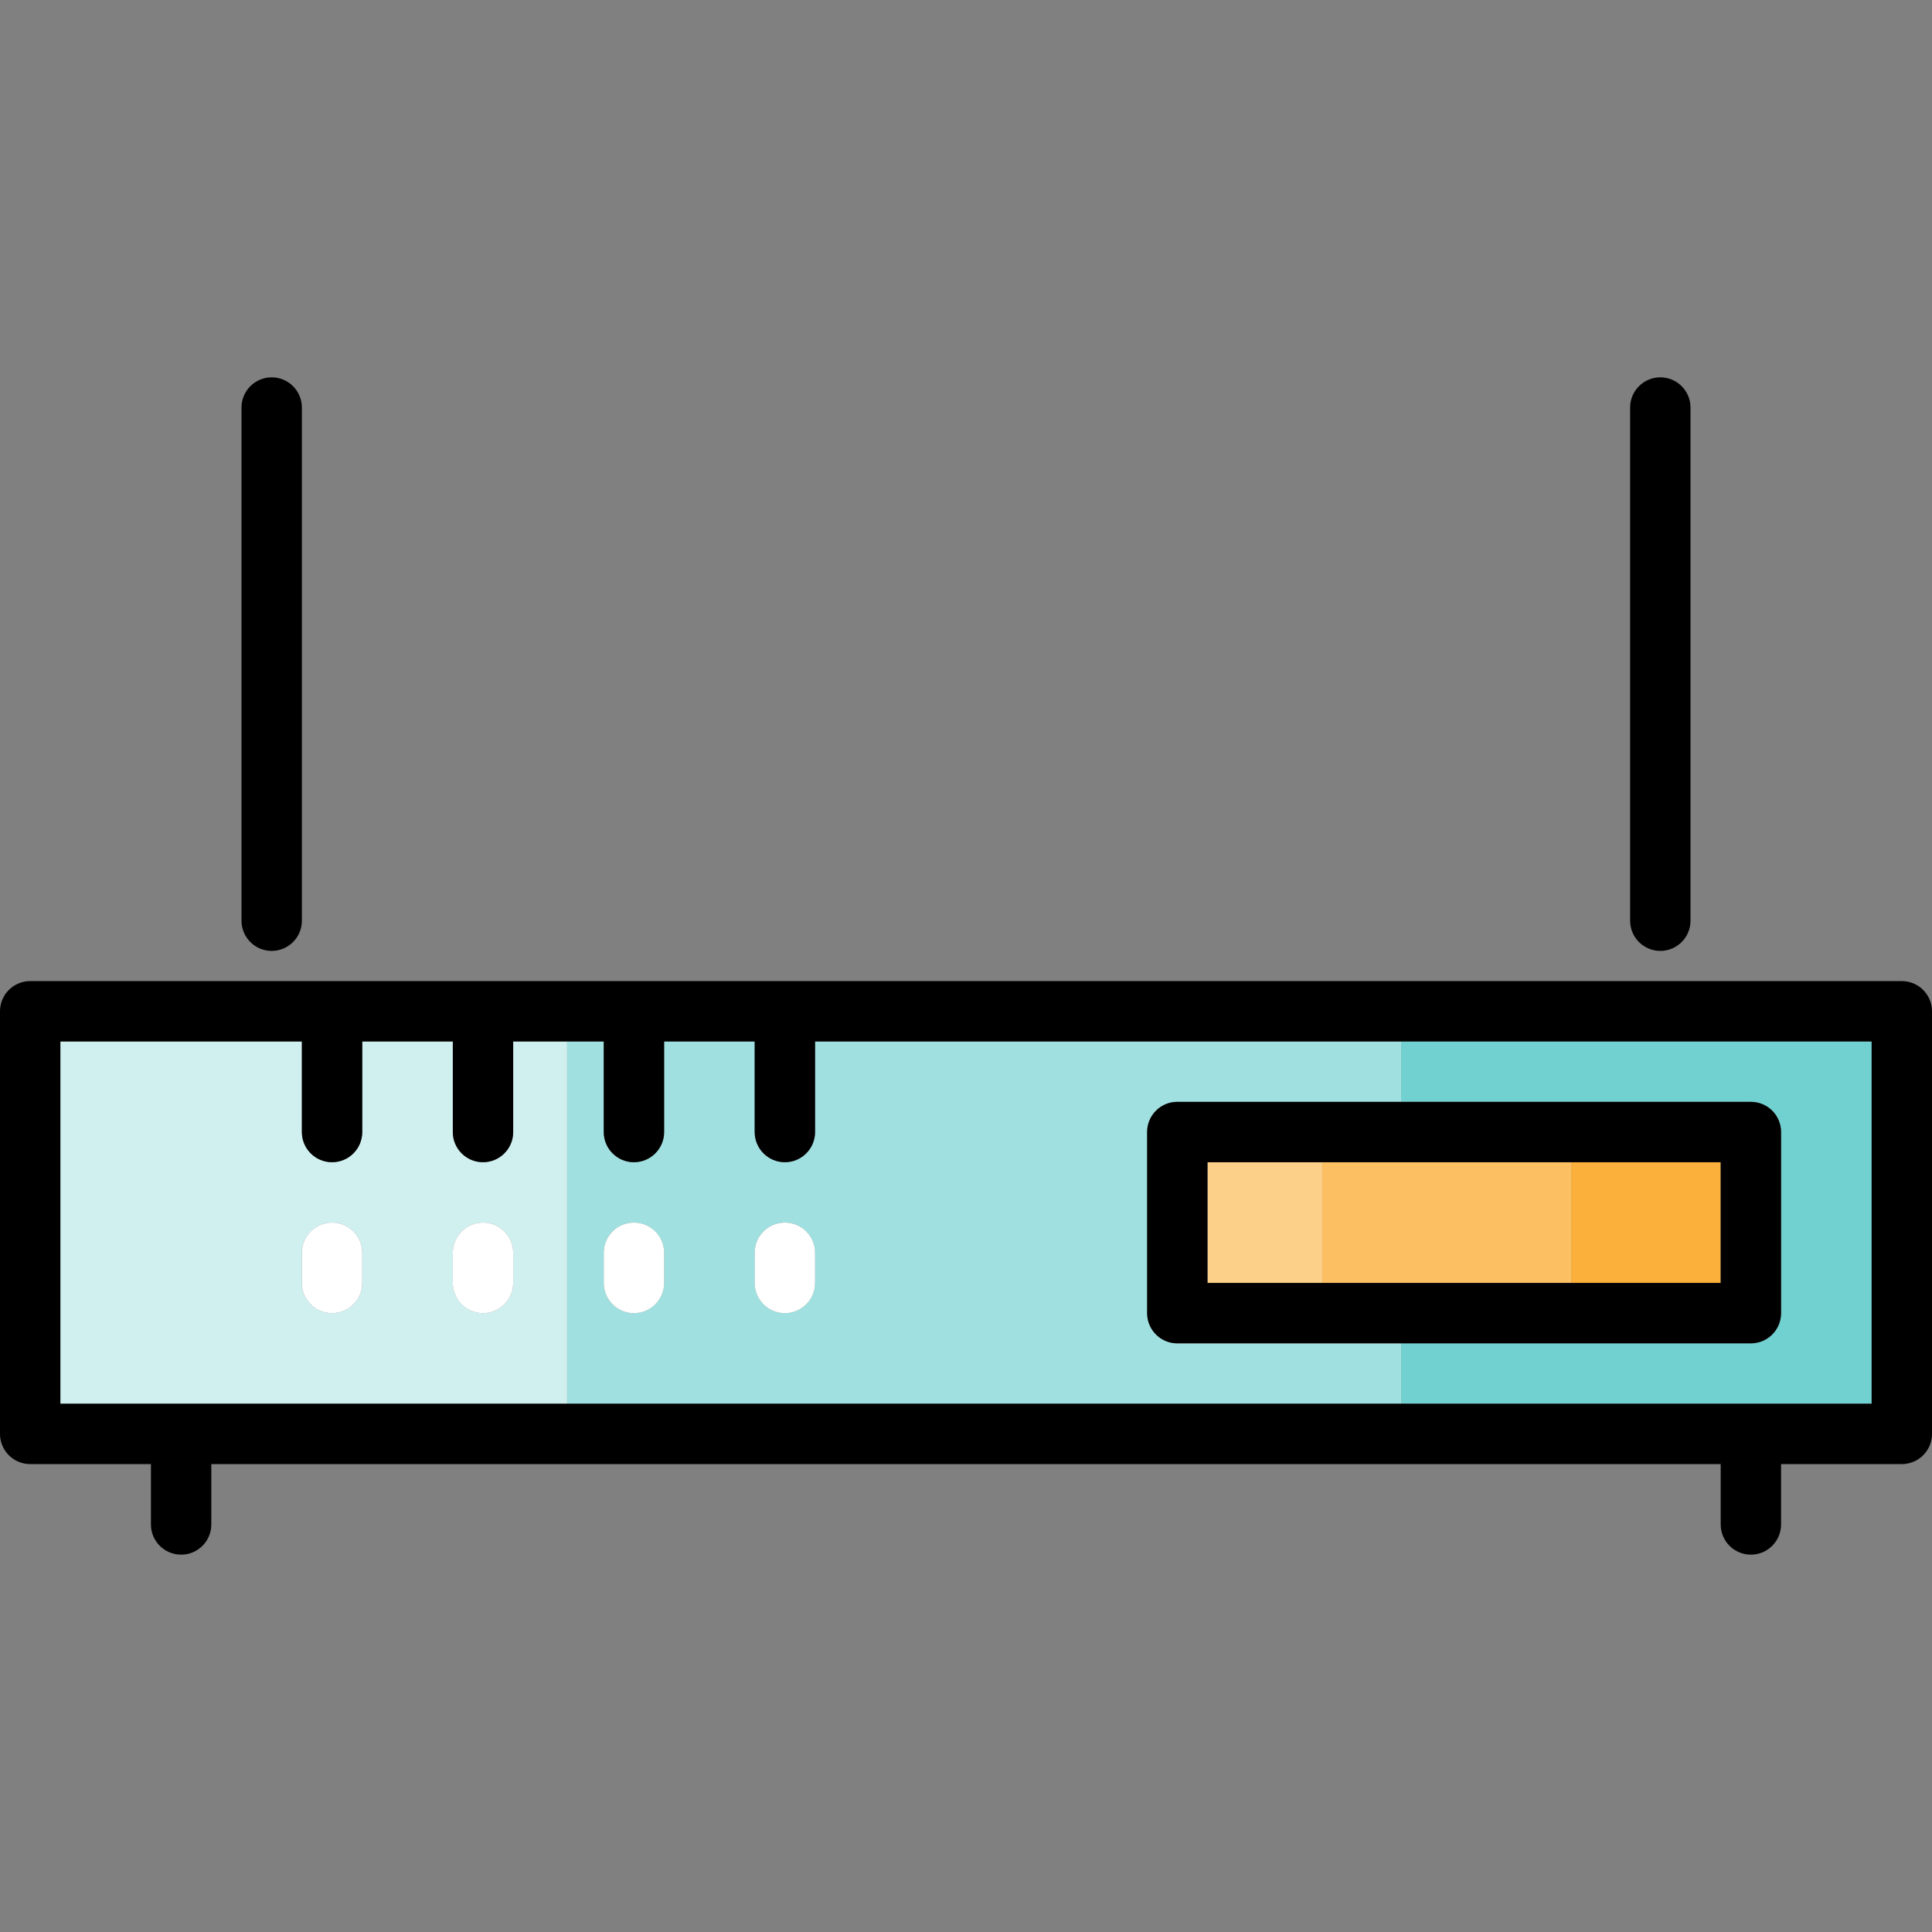
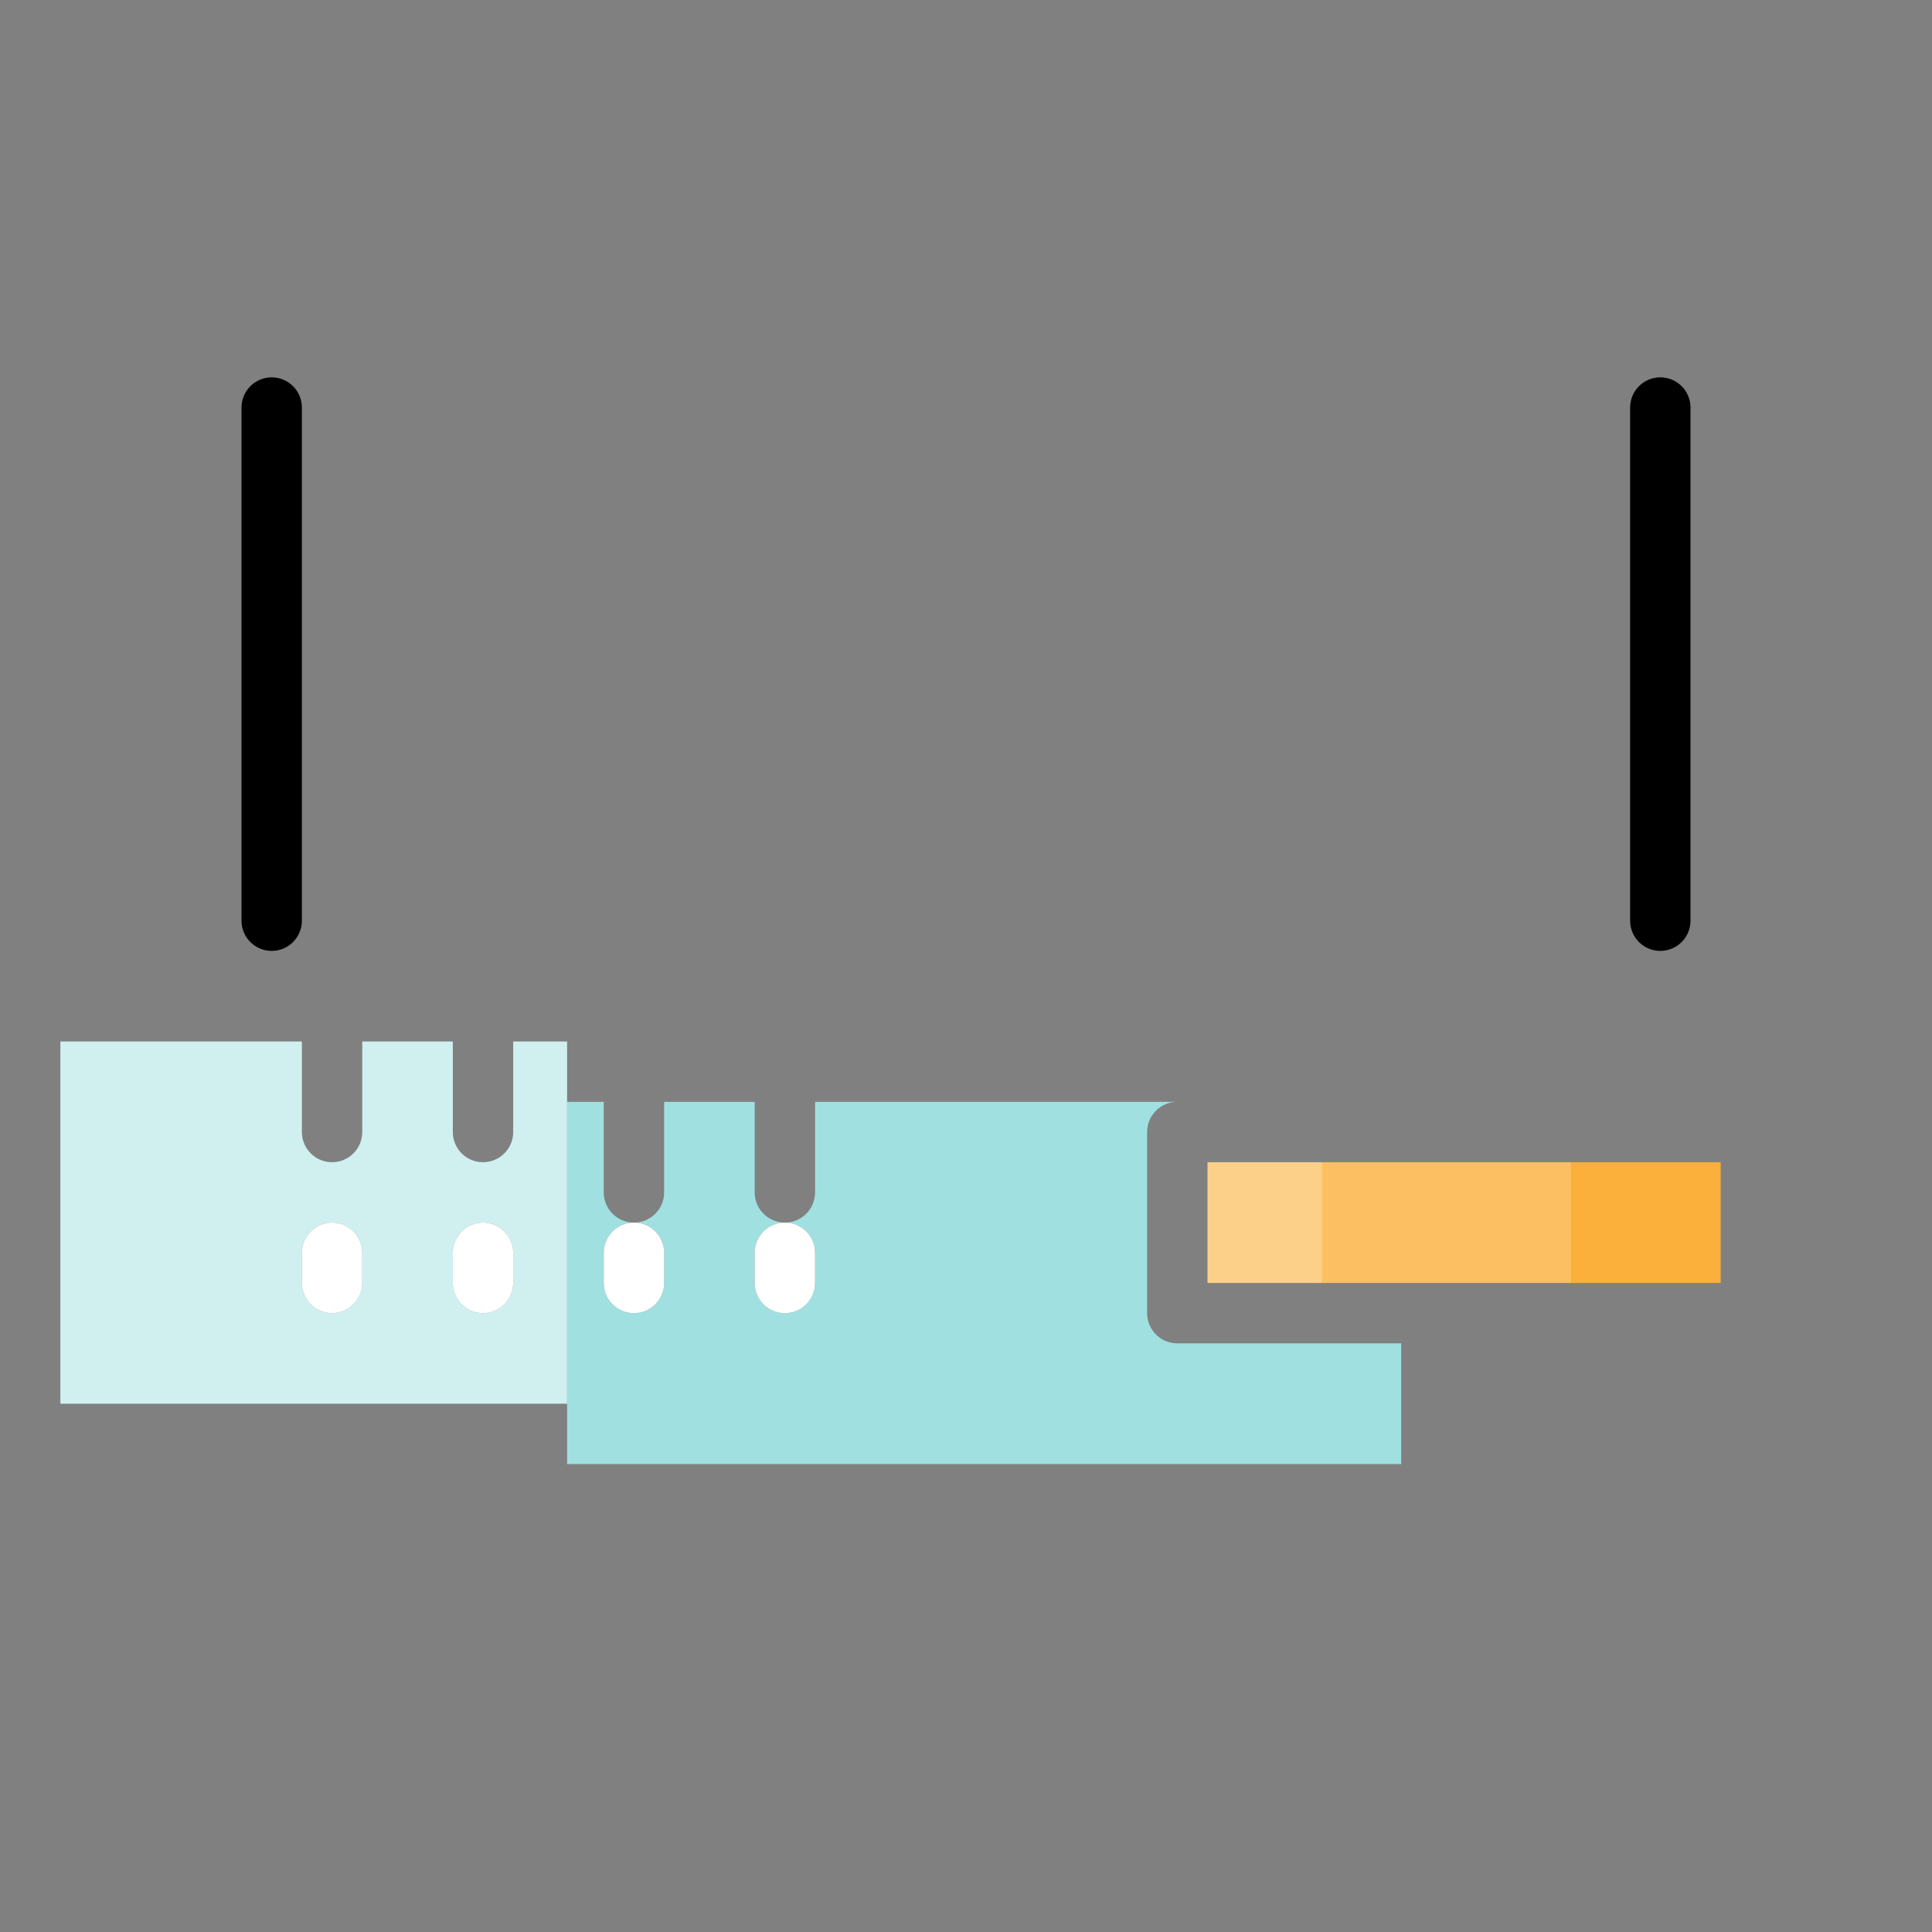
<svg xmlns="http://www.w3.org/2000/svg" version="1.1" id="Layer_1" viewBox="0 0 490.321 490.321" xml:space="preserve">
  <rect x="0" y="0" width="490.321" height="490.321" fill="#808080" stroke="none" />
  <g>
-     <path style="fill:#71D1D1;" d="M444.354,279.637c4.231,0,7.661,3.43,7.661,7.661v45.968c0,4.231-3.43,7.661-7.661,7.661h-88.745   v15.323H475v-91.936H355.609v15.322h88.745V279.637z" />
-     <path style="fill:#A0E0E0;" d="M355.609,356.25v-15.323H298.79c-4.231,0-7.661-3.43-7.661-7.661v-45.968   c0-4.231,3.43-7.661,7.661-7.661h56.819v-15.322H206.855v22.983c0,4.232-3.43,7.661-7.661,7.661s-7.661-3.43-7.661-7.661v-22.983   h-22.984v22.983c0,4.232-3.43,7.661-7.661,7.661c-4.232,0-7.661-3.43-7.661-7.661v-22.983h-9.301v91.936h211.683V356.25z    M191.532,317.943c0-4.231,3.43-7.661,7.661-7.661s7.661,3.43,7.661,7.661v7.661c0,4.232-3.43,7.661-7.661,7.661   s-7.661-3.43-7.661-7.661V317.943z M160.887,310.282c4.231,0,7.661,3.43,7.661,7.661v7.661c0,4.232-3.43,7.661-7.661,7.661   c-4.232,0-7.661-3.43-7.661-7.661v-7.661C153.226,313.712,156.655,310.282,160.887,310.282z" />
+     <path style="fill:#A0E0E0;" d="M355.609,356.25v-15.323H298.79c-4.231,0-7.661-3.43-7.661-7.661v-45.968   c0-4.231,3.43-7.661,7.661-7.661h56.819H206.855v22.983c0,4.232-3.43,7.661-7.661,7.661s-7.661-3.43-7.661-7.661v-22.983   h-22.984v22.983c0,4.232-3.43,7.661-7.661,7.661c-4.232,0-7.661-3.43-7.661-7.661v-22.983h-9.301v91.936h211.683V356.25z    M191.532,317.943c0-4.231,3.43-7.661,7.661-7.661s7.661,3.43,7.661,7.661v7.661c0,4.232-3.43,7.661-7.661,7.661   s-7.661-3.43-7.661-7.661V317.943z M160.887,310.282c4.231,0,7.661,3.43,7.661,7.661v7.661c0,4.232-3.43,7.661-7.661,7.661   c-4.232,0-7.661-3.43-7.661-7.661v-7.661C153.226,313.712,156.655,310.282,160.887,310.282z" />
    <rect x="398.762" y="294.959" style="fill:#FBB03B;" width="37.931" height="30.646" />
    <rect x="335.559" y="294.959" style="fill:#FCC062;" width="63.203" height="30.646" />
    <rect x="306.451" y="294.959" style="fill:#FDD089;" width="29.108" height="30.646" />
    <path style="fill:#D0F0F0;" d="M143.925,264.314h-13.683v22.983c0,4.232-3.43,7.661-7.661,7.661s-7.661-3.43-7.661-7.661v-22.983   H91.935v22.983c0,4.232-3.43,7.661-7.661,7.661s-7.661-3.43-7.661-7.661v-22.983H15.322v91.936h128.603V264.314z M91.935,325.604   c0,4.232-3.43,7.661-7.661,7.661s-7.661-3.43-7.661-7.661v-7.661c0-4.231,3.43-7.661,7.661-7.661s7.661,3.43,7.661,7.661V325.604z    M130.242,325.604c0,4.232-3.43,7.661-7.661,7.661s-7.661-3.43-7.661-7.661v-7.661c0-4.231,3.43-7.661,7.661-7.661   c4.232,0,7.661,3.43,7.661,7.661V325.604z" />
-     <path d="M482.661,248.992H355.609H143.925H7.661c-4.231,0-7.661,3.43-7.661,7.661v107.258c0,4.231,3.43,7.661,7.661,7.661h30.645   v15.322c0,4.231,3.43,7.661,7.661,7.661s7.661-3.43,7.661-7.661v-15.322h383.064v15.322c0,4.231,3.43,7.661,7.661,7.661   c4.232,0,7.661-3.43,7.661-7.661v-15.322h30.646c4.231,0,7.661-3.43,7.661-7.661V256.653   C490.322,252.421,486.893,248.992,482.661,248.992z M15.322,264.314h61.291v22.983c0,4.232,3.43,7.661,7.661,7.661   s7.661-3.43,7.661-7.661v-22.983h22.984v22.983c0,4.232,3.43,7.661,7.661,7.661c4.232,0,7.661-3.43,7.661-7.661v-22.983h13.683   h9.301v22.983c0,4.232,3.43,7.661,7.661,7.661s7.661-3.43,7.661-7.661v-22.983h22.984v22.983c0,4.232,3.43,7.661,7.661,7.661   s7.661-3.43,7.661-7.661v-22.983h148.755H475v91.936H355.609H143.925H15.322V264.314z" />
    <path style="fill:#FFFFFF;" d="M84.274,310.282c-4.231,0-7.661,3.43-7.661,7.661v7.661c0,4.232,3.43,7.661,7.661,7.661   s7.661-3.43,7.661-7.661v-7.661C91.935,313.712,88.505,310.282,84.274,310.282z" />
    <path style="fill:#FFFFFF;" d="M122.58,310.282c-4.231,0-7.661,3.43-7.661,7.661v7.661c0,4.232,3.43,7.661,7.661,7.661   c4.232,0,7.661-3.43,7.661-7.661v-7.661C130.242,313.712,126.812,310.282,122.58,310.282z" />
    <path style="fill:#FFFFFF;" d="M160.887,333.266c4.231,0,7.661-3.43,7.661-7.661v-7.661c0-4.231-3.43-7.661-7.661-7.661   c-4.232,0-7.661,3.43-7.661,7.661v7.661C153.226,329.836,156.655,333.266,160.887,333.266z" />
    <path style="fill:#FFFFFF;" d="M199.193,333.266c4.231,0,7.661-3.43,7.661-7.661v-7.661c0-4.231-3.43-7.661-7.661-7.661   s-7.661,3.43-7.661,7.661v7.661C191.532,329.836,194.962,333.266,199.193,333.266z" />
-     <path d="M452.016,333.266v-45.968c0-4.231-3.43-7.661-7.661-7.661H355.61h-56.82c-4.231,0-7.661,3.43-7.661,7.661v45.968   c0,4.231,3.43,7.661,7.661,7.661h56.819h88.745C448.585,340.927,452.016,337.497,452.016,333.266z M436.693,325.604h-37.931   h-63.203h-29.108v-30.646h29.108h63.203h37.931V325.604z" />
    <path d="M68.952,241.329c4.232,0,7.661-3.43,7.661-7.661V103.427c0-4.231-3.43-7.661-7.661-7.661s-7.661,3.43-7.661,7.661v130.241   C61.291,237.899,64.72,241.329,68.952,241.329z" />
    <path d="M421.371,241.329c4.231,0,7.661-3.43,7.661-7.661V103.427c0-4.231-3.43-7.661-7.661-7.661c-4.232,0-7.661,3.43-7.661,7.661   v130.241C413.71,237.899,417.139,241.329,421.371,241.329z" />
  </g>
</svg>